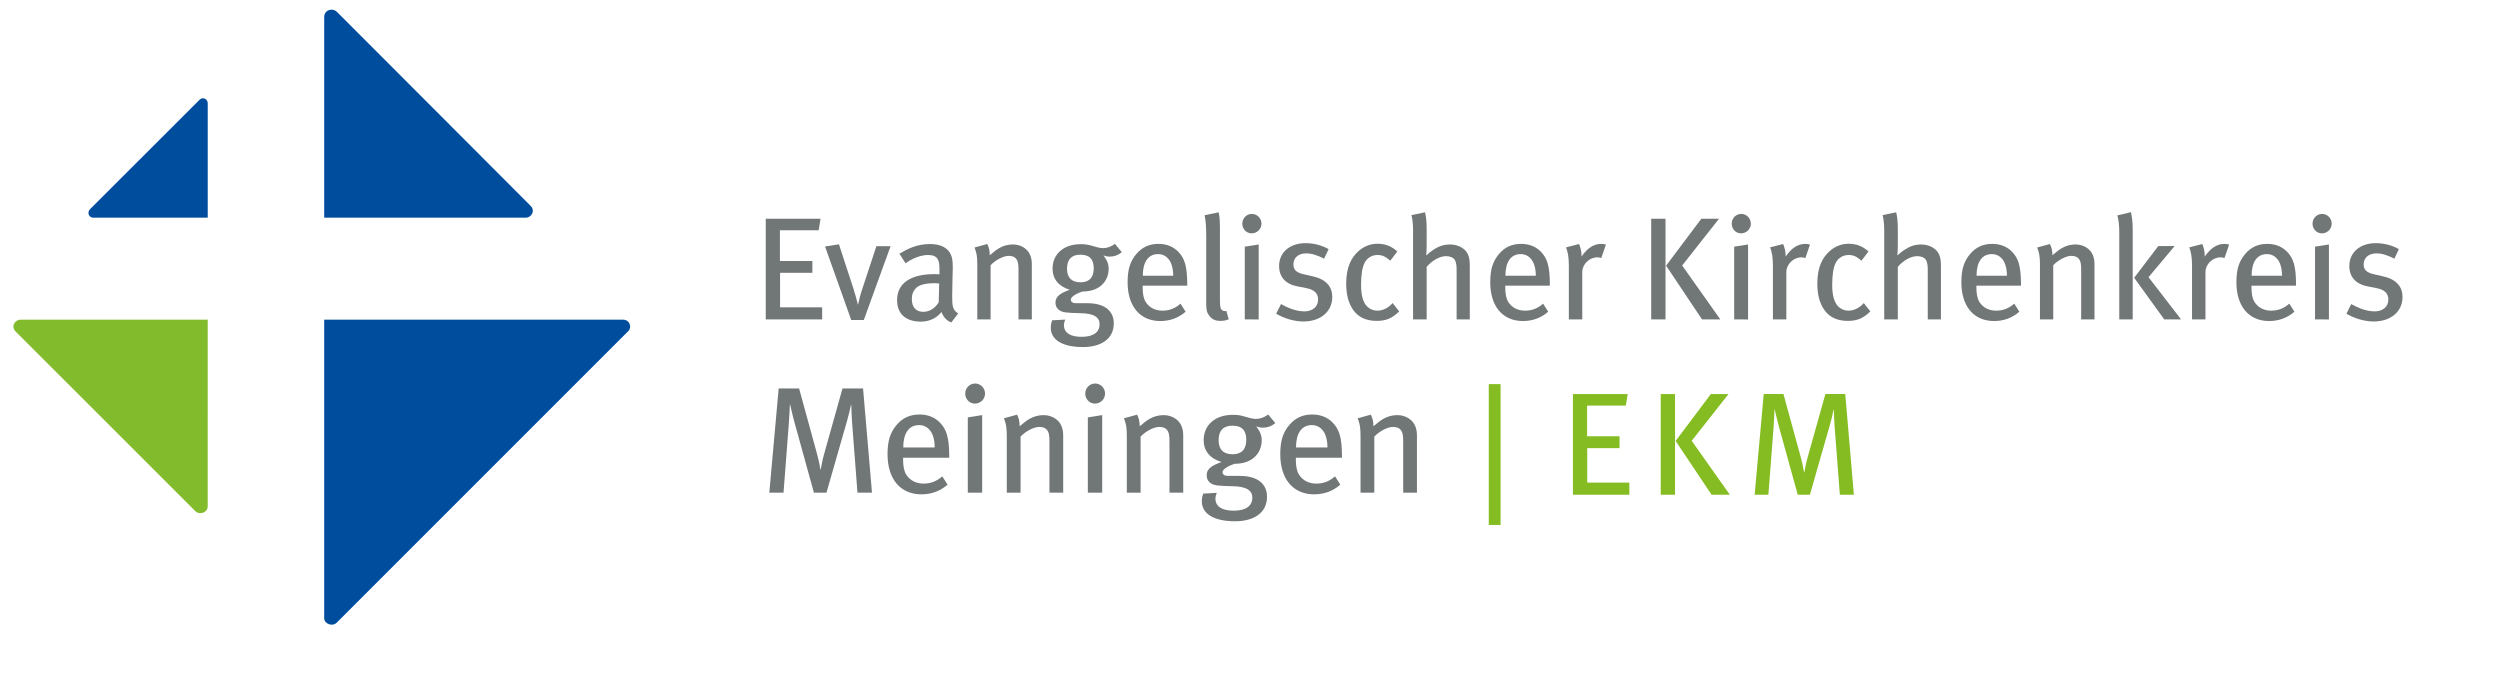
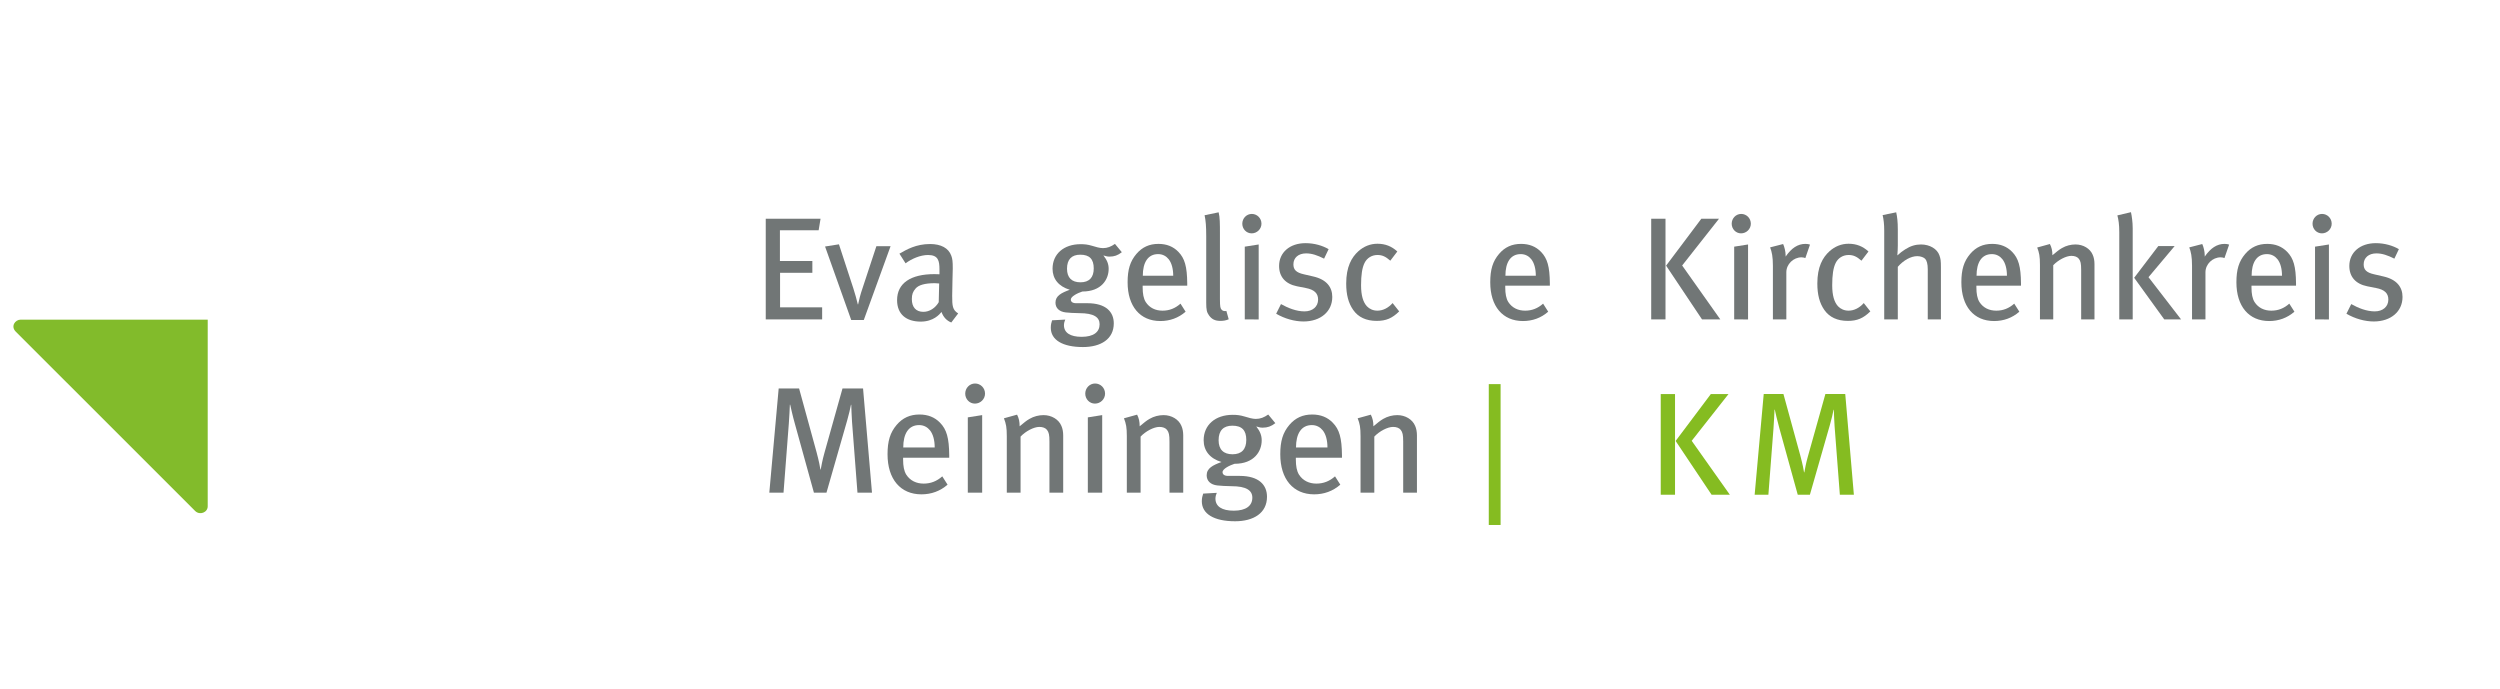
<svg xmlns="http://www.w3.org/2000/svg" version="1.1" id="Ebene_1" x="0px" y="0px" width="295.156px" height="81.333px" viewBox="0 0 295.156 81.333" enable-background="new 0 0 295.156 81.333" xml:space="preserve">
  <g id="Ebene_1_1_">
    <g>
      <path fill="#717676" d="M101.235,58.167l-0.643-8.373c-0.053-0.66-0.071-1.643-0.089-1.999h-0.036    c-0.071,0.356-0.25,1.178-0.446,1.839l-2.446,8.533h-1.481l-2.25-8.141c-0.268-0.946-0.482-1.929-0.554-2.25h-0.036    c-0.018,0.429-0.071,1.607-0.125,2.25l-0.625,8.141h-1.678l1.106-12.301h2.41l2.071,7.552c0.268,1,0.411,1.75,0.446,2.018h0.036    c0.053-0.304,0.196-1.106,0.428-1.928l2.143-7.642h2.428l1.054,12.301H101.235z" />
      <path fill="#717676" d="M106.623,54.042v0.214c0,0.768,0.107,1.357,0.375,1.786c0.464,0.714,1.196,1.053,2.053,1.053    c0.839,0,1.553-0.285,2.196-0.856l0.625,0.981c-0.875,0.768-1.928,1.143-3.088,1.143c-2.481,0-3.999-1.803-3.999-4.73    c0-1.554,0.303-2.554,1.071-3.464c0.714-0.839,1.589-1.231,2.695-1.231c1,0,1.803,0.321,2.428,0.964    c0.786,0.803,1.071,1.803,1.089,3.856v0.285H106.623z M109.801,50.811c-0.286-0.357-0.714-0.625-1.286-0.625    c-1.25,0-1.875,1.018-1.875,2.643h3.713C110.354,51.971,110.157,51.257,109.801,50.811z" />
      <path fill="#717676" d="M115.1,47.651c-0.643,0-1.143-0.535-1.143-1.178c0-0.661,0.518-1.196,1.161-1.196    c0.643,0,1.178,0.518,1.178,1.196C116.296,47.116,115.76,47.651,115.1,47.651z M114.261,58.167v-8.891l1.696-0.268v9.158H114.261z    " />
      <path fill="#717676" d="M123.9,58.167v-6.034c0-0.804-0.071-1.089-0.286-1.375c-0.178-0.231-0.5-0.356-0.91-0.356    c-0.643,0-1.607,0.5-2.214,1.143v6.623h-1.625v-6.659c0-1.071-0.089-1.481-0.339-2.124l1.553-0.429    c0.214,0.429,0.303,0.821,0.303,1.375c0.518-0.429,0.786-0.661,1.161-0.875c0.518-0.304,1.107-0.446,1.66-0.446    c0.946,0,1.786,0.5,2.107,1.268c0.143,0.321,0.214,0.714,0.214,1.124v6.767H123.9z" />
      <path fill="#717676" d="M129.271,47.651c-0.643,0-1.143-0.535-1.143-1.178c0-0.661,0.518-1.196,1.161-1.196    c0.643,0,1.178,0.518,1.178,1.196C130.468,47.116,129.932,47.651,129.271,47.651z M128.432,58.167v-8.891l1.696-0.268v9.158    H128.432z" />
      <path fill="#717676" d="M138.071,58.167v-6.034c0-0.804-0.071-1.089-0.286-1.375c-0.178-0.231-0.5-0.356-0.91-0.356    c-0.643,0-1.607,0.5-2.214,1.143v6.623h-1.625v-6.659c0-1.071-0.089-1.481-0.339-2.124l1.553-0.429    c0.214,0.429,0.303,0.821,0.303,1.375c0.518-0.429,0.786-0.661,1.161-0.875c0.518-0.304,1.107-0.446,1.66-0.446    c0.946,0,1.786,0.5,2.107,1.268c0.143,0.321,0.214,0.714,0.214,1.124v6.767H138.071z" />
      <path fill="#717676" d="M149.084,50.49c-0.268,0-0.339-0.018-0.768-0.143c0.465,0.589,0.643,1.071,0.643,1.643    c0,1.285-0.874,2.767-3.213,2.767c-0.553,0.179-1.41,0.59-1.41,0.982c0,0.268,0.214,0.446,0.643,0.446h1.375    c2.285,0,3.231,1.071,3.231,2.464c0,1.928-1.589,2.892-3.767,2.892c-2.5,0-3.928-0.875-3.928-2.356    c0-0.375,0.071-0.643,0.161-0.91l1.607-0.09c-0.072,0.144-0.161,0.429-0.161,0.679c0,0.929,0.768,1.428,2.16,1.428    c1.464,0,2.196-0.589,2.196-1.535c0-0.856-0.696-1.356-2.464-1.356c-0.625,0-1.339-0.054-1.678-0.09    c-0.785-0.089-1.25-0.535-1.25-1.195c0-0.84,0.732-1.196,1.75-1.571c-1.375-0.411-2.106-1.339-2.106-2.571    c0-1.803,1.375-2.999,3.428-2.999c0.482,0,0.857,0.036,1.393,0.196c0.464,0.143,0.946,0.286,1.338,0.286    c0.536,0,0.982-0.179,1.464-0.518l0.84,1.018C150.066,50.347,149.637,50.49,149.084,50.49z M145.496,50.257    c-1.054,0-1.625,0.571-1.625,1.714c0,1.107,0.589,1.661,1.643,1.661c1.071,0,1.625-0.59,1.625-1.696    C147.138,50.793,146.62,50.257,145.496,50.257z" />
      <path fill="#717676" d="M152.991,54.042v0.214c0,0.768,0.107,1.357,0.375,1.786c0.464,0.714,1.196,1.053,2.053,1.053    c0.839,0,1.554-0.285,2.196-0.856l0.625,0.981c-0.875,0.768-1.929,1.143-3.089,1.143c-2.481,0-3.999-1.803-3.999-4.73    c0-1.554,0.304-2.554,1.071-3.464c0.714-0.839,1.589-1.231,2.695-1.231c1,0,1.804,0.321,2.428,0.964    c0.786,0.803,1.071,1.803,1.09,3.856v0.285H152.991z M156.169,50.811c-0.286-0.357-0.714-0.625-1.285-0.625    c-1.25,0-1.875,1.018-1.875,2.643h3.714C156.722,51.971,156.526,51.257,156.169,50.811z" />
      <path fill="#717676" d="M165.664,58.167v-6.034c0-0.804-0.072-1.089-0.286-1.375c-0.179-0.231-0.5-0.356-0.91-0.356    c-0.643,0-1.607,0.5-2.214,1.143v6.623h-1.625v-6.659c0-1.071-0.089-1.481-0.339-2.124l1.553-0.429    c0.215,0.429,0.304,0.821,0.304,1.375c0.518-0.429,0.786-0.661,1.16-0.875c0.519-0.304,1.107-0.446,1.661-0.446    c0.946,0,1.785,0.5,2.106,1.268c0.143,0.321,0.214,0.714,0.214,1.124v6.767H165.664z" />
    </g>
  </g>
  <g id="Ebene_2">
-     <path fill="#004D9E" d="M73.529,37.738H38.276v35.259c0,0.621,0.931,1.047,1.485,0.51l34.383-34.383   C74.654,38.626,74.352,37.738,73.529,37.738 M62.082,25.699H38.276V2c0-0.8,0.952-1.137,1.511-0.591   c0.496,0.507,22.268,22.275,22.856,22.892C63.231,24.868,62.743,25.699,62.082,25.699 M10.996,25.699h13.529v-13.5c0,0,0,0.479,0,0   c0-0.524-0.59-0.796-0.953-0.431l-12.944,12.93C10.239,25.101,10.515,25.699,10.996,25.699" />
    <path fill="#82BB2B" d="M24.523,59.777c0,0.72-0.933,1.097-1.486,0.547C22.436,59.723,1.862,39.156,1.862,39.156   c-0.626-0.626-0.085-1.419,0.581-1.419h22.081L24.523,59.777L24.523,59.777z" />
    <g id="EKM_2.Zeile__x7C__hinten">
      <rect x="175.768" y="45.35" fill="#85BC21" width="1.396" height="16.63" />
-       <polygon fill="#85BC21" points="185.704,58.409 185.704,46.522 192.172,46.522 191.948,47.883 187.376,47.883 187.376,51.508     191.206,51.508 191.206,52.907 187.392,52.907 187.392,56.977 192.363,56.977 192.363,58.409   " />
      <path fill="#85BC21" d="M196.07,46.522h1.688v11.887h-1.688V46.522z M202.074,58.409l-4.245-6.349l4.157-5.538h2.087l-4.347,5.521    l4.503,6.365H202.074L202.074,58.409z" />
      <path fill="#85BC21" d="M217.217,58.409l-0.621-8.091c-0.053-0.639-0.069-1.588-0.085-1.933h-0.036    c-0.068,0.345-0.241,1.139-0.431,1.775l-2.363,8.248h-1.434l-2.175-7.867c-0.258-0.914-0.465-1.863-0.534-2.177h-0.034    c-0.018,0.414-0.067,1.556-0.119,2.177l-0.604,7.867h-1.622l1.071-11.889h2.328l2.002,7.299c0.258,0.965,0.396,1.689,0.431,1.948    h0.035c0.051-0.293,0.188-1.07,0.414-1.863l2.07-7.384h2.345l1.018,11.889H217.217L217.217,58.409z" />
    </g>
    <g id="Evangelischer_Kirchenkreis">
      <polygon fill="#717676" points="90.406,37.712 90.406,25.825 96.876,25.825 96.65,27.188 92.079,27.188 92.079,30.812     95.909,30.812 95.909,32.21 92.096,32.21 92.096,36.281 97.065,36.281 97.065,37.712   " />
      <path fill="#717676" d="M101.981,37.781h-1.484l-3.088-8.677l1.639-0.259l1.708,5.228c0.189,0.586,0.382,1.276,0.52,1.862h0.034    c0.104-0.517,0.273-1.189,0.519-1.897l1.638-4.968h1.675L101.981,37.781z" />
      <path fill="#717676" d="M112.312,38.074c-0.534-0.206-0.947-0.638-1.155-1.242c-0.226,0.276-0.949,1.138-2.45,1.138    c-1.725,0-2.795-0.879-2.795-2.535c0-2.001,1.604-3.071,4.399-3.071c0.207,0,0.379,0,0.604,0.017v-0.569    c0-1.018-0.139-1.707-1.346-1.707c-0.914,0-1.948,0.448-2.655,0.983l-0.727-1.139c0.847-0.482,1.95-1.139,3.625-1.139    c1.258,0,2.174,0.466,2.5,1.38c0.138,0.379,0.173,0.672,0.173,1.519c0,0.621-0.068,1.95-0.068,3.208    c0,1.191,0.033,1.673,0.707,2.087L112.312,38.074z M110.362,33.434c-1.19,0-1.914,0.225-2.258,0.622    c-0.328,0.38-0.45,0.689-0.45,1.259c0,0.948,0.483,1.501,1.363,1.501c0.725,0,1.415-0.449,1.812-1.14l0.052-2.208    C110.638,33.451,110.5,33.434,110.362,33.434" />
-       <path fill="#717676" d="M120.247,37.712V31.88c0-0.775-0.068-1.052-0.274-1.328c-0.176-0.225-0.484-0.345-0.882-0.345    c-0.619,0-1.553,0.484-2.14,1.104v6.4h-1.569v-6.435c0-1.036-0.087-1.432-0.327-2.053l1.502-0.415    c0.206,0.415,0.295,0.794,0.295,1.328c0.499-0.413,0.759-0.638,1.12-0.844c0.5-0.293,1.066-0.431,1.604-0.431    c0.915,0,1.726,0.483,2.035,1.225c0.138,0.31,0.208,0.688,0.208,1.086v6.539L120.247,37.712L120.247,37.712z" />
      <path fill="#717676" d="M131.01,30.295c-0.26,0-0.326-0.018-0.74-0.139c0.446,0.569,0.621,1.035,0.621,1.587    c0,1.242-0.847,2.674-3.106,2.674c-0.533,0.172-1.362,0.569-1.362,0.948c0,0.26,0.208,0.432,0.621,0.432h1.328    c2.208,0,3.123,1.035,3.123,2.381c0,1.863-1.535,2.795-3.642,2.795c-2.413,0-3.794-0.846-3.794-2.277    c0-0.363,0.066-0.623,0.153-0.881l1.555-0.084c-0.069,0.137-0.156,0.413-0.156,0.655c0,0.897,0.742,1.38,2.087,1.38    c1.417,0,2.123-0.57,2.123-1.484c0-0.828-0.673-1.31-2.382-1.31c-0.604,0-1.292-0.052-1.62-0.087    c-0.76-0.086-1.208-0.518-1.208-1.156c0-0.811,0.708-1.156,1.688-1.518c-1.325-0.397-2.033-1.294-2.033-2.485    c0-1.742,1.328-2.897,3.312-2.897c0.467,0,0.828,0.034,1.347,0.189c0.448,0.139,0.914,0.276,1.296,0.276    c0.518,0,0.946-0.172,1.412-0.5l0.812,0.983C131.959,30.156,131.542,30.295,131.01,30.295 M127.542,30.07    c-1.019,0-1.568,0.552-1.568,1.656c0,1.07,0.568,1.604,1.588,1.604c1.035,0,1.568-0.568,1.568-1.639    C129.129,30.586,128.627,30.07,127.542,30.07" />
      <path fill="#717676" d="M134.905,33.727v0.208c0,0.742,0.104,1.311,0.362,1.725c0.449,0.691,1.154,1.018,1.982,1.018    c0.812,0,1.502-0.276,2.123-0.829l0.604,0.95c-0.846,0.742-1.863,1.104-2.985,1.104c-2.396,0-3.863-1.742-3.863-4.572    c0-1.501,0.293-2.468,1.035-3.347c0.69-0.811,1.535-1.19,2.604-1.19c0.968,0,1.744,0.312,2.348,0.932    c0.759,0.775,1.034,1.743,1.053,3.726v0.276L134.905,33.727L134.905,33.727z M137.976,30.604c-0.275-0.345-0.69-0.604-1.242-0.604    c-1.207,0-1.812,0.983-1.812,2.553h3.591C138.512,31.726,138.322,31.036,137.976,30.604" />
      <path fill="#717676" d="M144.082,37.885c-0.62,0-1.017-0.189-1.347-0.656c-0.258-0.362-0.326-0.655-0.326-1.501v-7.833    c0-1.224-0.053-1.811-0.191-2.484l1.657-0.345c0.154,0.569,0.154,1.397,0.154,2.467v7.78c0,0.916,0.053,1.122,0.226,1.278    c0.104,0.12,0.346,0.171,0.534,0.12l0.275,0.984C144.738,37.833,144.461,37.885,144.082,37.885" />
      <path fill="#717676" d="M147.773,27.551c-0.622,0-1.105-0.517-1.105-1.138c0-0.638,0.502-1.156,1.123-1.156s1.141,0.5,1.141,1.156    C148.929,27.034,148.412,27.551,147.773,27.551 M146.961,37.712v-8.591l1.642-0.258v8.85L146.961,37.712L146.961,37.712z" />
      <path fill="#717676" d="M153.896,37.954c-1.055,0-2.228-0.328-3.229-0.914l0.569-1.139c0.83,0.466,1.812,0.862,2.778,0.862    c0.947,0,1.604-0.551,1.604-1.396c0-0.742-0.451-1.173-1.45-1.363l-1.052-0.207c-1.364-0.276-2.104-1.122-2.104-2.397    c0-1.588,1.258-2.692,3.12-2.692c1.054,0,2.018,0.294,2.728,0.707l-0.536,1.122c-0.794-0.397-1.431-0.621-2.121-0.621    c-0.915,0-1.5,0.517-1.5,1.294c0,0.621,0.311,0.966,1.226,1.173l1.123,0.259c1.586,0.362,2.24,1.276,2.24,2.415    C157.295,36.78,155.913,37.954,153.896,37.954" />
      <path fill="#717676" d="M162.537,37.885c-1.241,0-2.174-0.432-2.775-1.293c-0.569-0.812-0.826-1.812-0.826-3.124    c0-1.949,0.62-3.071,1.444-3.813c0.643-0.569,1.399-0.878,2.245-0.878c0.934,0,1.69,0.31,2.346,0.914l-0.827,1.086    c-0.569-0.5-0.964-0.672-1.519-0.672c-0.657,0-1.226,0.344-1.52,0.931c-0.293,0.586-0.414,1.449-0.414,2.64    c0,1.208,0.242,2,0.688,2.484c0.312,0.328,0.741,0.517,1.243,0.517c0.64,0,1.275-0.309,1.793-0.896l0.776,0.983    C164.366,37.575,163.64,37.885,162.537,37.885" />
-       <path fill="#717676" d="M171.972,37.712v-5.936c0-0.603-0.12-1.017-0.294-1.207c-0.153-0.172-0.534-0.328-0.946-0.328    c-0.744,0-1.625,0.483-2.297,1.26v6.21h-1.604V27.206c0-0.741-0.067-1.311-0.188-1.811l1.604-0.329    c0.121,0.518,0.189,1.157,0.189,2.002V29c0,0.311-0.02,0.708-0.053,1.155c0.381-0.345,0.568-0.483,0.914-0.707    c0.641-0.415,1.243-0.586,1.884-0.586c1.018,0,1.915,0.518,2.172,1.293c0.139,0.397,0.174,0.621,0.174,1.397v6.159L171.972,37.712    L171.972,37.712z" />
      <path fill="#717676" d="M177.714,33.727v0.208c0,0.742,0.104,1.311,0.36,1.725c0.451,0.691,1.159,1.018,1.985,1.018    c0.812,0,1.503-0.276,2.123-0.829l0.603,0.95c-0.844,0.742-1.861,1.104-2.981,1.104c-2.398,0-3.862-1.742-3.862-4.572    c0-1.501,0.291-2.468,1.034-3.347c0.688-0.811,1.533-1.19,2.604-1.19c0.966,0,1.743,0.312,2.347,0.932    c0.76,0.775,1.034,1.743,1.053,3.726v0.276L177.714,33.727L177.714,33.727z M180.786,30.604c-0.273-0.345-0.688-0.604-1.243-0.604    c-1.208,0-1.81,0.983-1.81,2.553h3.589C181.322,31.726,181.13,31.036,180.786,30.604" />
-       <path fill="#717676" d="M189.048,30.467c-0.154-0.052-0.276-0.087-0.448-0.087c-0.968,0-1.794,0.812-1.794,1.76v5.572h-1.585    v-6.349c0-1.052-0.123-1.621-0.33-2.156l1.533-0.396c0.155,0.328,0.294,0.897,0.294,1.328v0.156    c0.689-1.001,1.433-1.501,2.347-1.501c0.209,0,0.396,0.034,0.536,0.085L189.048,30.467z" />
      <path fill="#717676" d="M194.945,25.825h1.688v11.887h-1.688V25.825z M200.947,37.712l-4.243-6.349l4.159-5.539h2.087l-4.35,5.521    l4.505,6.366L200.947,37.712L200.947,37.712z" />
      <path fill="#717676" d="M205.552,27.551c-0.622,0-1.104-0.517-1.104-1.138c0-0.638,0.501-1.156,1.122-1.156    c0.62,0,1.138,0.5,1.138,1.156C206.708,27.034,206.191,27.551,205.552,27.551 M204.742,37.712v-8.591l1.638-0.258v8.85    L204.742,37.712L204.742,37.712z" />
      <path fill="#717676" d="M213.143,30.467c-0.154-0.052-0.277-0.087-0.451-0.087c-0.964,0-1.793,0.812-1.793,1.76v5.572h-1.586    v-6.349c0-1.052-0.123-1.621-0.329-2.156l1.536-0.396c0.152,0.328,0.294,0.897,0.294,1.328v0.156    c0.688-1.001,1.432-1.501,2.346-1.501c0.207,0,0.397,0.034,0.533,0.085L213.143,30.467z" />
      <path fill="#717676" d="M218.16,37.885c-1.24,0-2.172-0.432-2.776-1.293c-0.567-0.812-0.825-1.812-0.825-3.124    c0-1.949,0.62-3.071,1.446-3.813c0.642-0.569,1.398-0.878,2.243-0.878c0.933,0,1.69,0.31,2.348,0.914l-0.828,1.086    c-0.571-0.5-0.967-0.672-1.52-0.672c-0.656,0-1.226,0.344-1.519,0.931c-0.294,0.586-0.414,1.449-0.414,2.64    c0,1.208,0.242,2,0.688,2.484c0.312,0.328,0.741,0.517,1.243,0.517c0.638,0,1.276-0.309,1.795-0.896l0.776,0.983    C219.99,37.575,219.264,37.885,218.16,37.885" />
      <path fill="#717676" d="M227.596,37.712v-5.936c0-0.603-0.121-1.017-0.296-1.207c-0.152-0.172-0.533-0.328-0.945-0.328    c-0.743,0-1.623,0.483-2.296,1.26v6.21h-1.604V27.206c0-0.741-0.068-1.311-0.188-1.811l1.603-0.329    c0.121,0.518,0.19,1.157,0.19,2.002V29c0,0.311-0.02,0.708-0.054,1.155c0.38-0.345,0.569-0.483,0.915-0.707    c0.64-0.415,1.243-0.586,1.88-0.586c1.02,0,1.914,0.518,2.174,1.293c0.14,0.397,0.175,0.621,0.175,1.397v6.159L227.596,37.712    L227.596,37.712z" />
      <path fill="#717676" d="M233.338,33.727v0.208c0,0.742,0.104,1.311,0.361,1.725c0.45,0.691,1.157,1.018,1.986,1.018    c0.811,0,1.499-0.276,2.12-0.829l0.604,0.95c-0.845,0.742-1.862,1.104-2.983,1.104c-2.397,0-3.862-1.742-3.862-4.572    c0-1.501,0.294-2.468,1.035-3.347c0.688-0.811,1.535-1.19,2.604-1.19c0.965,0,1.741,0.312,2.347,0.932    c0.759,0.775,1.034,1.743,1.054,3.726v0.276L233.338,33.727L233.338,33.727z M236.409,30.604C236.134,30.259,235.72,30,235.167,30    c-1.207,0-1.811,0.983-1.811,2.553h3.588C236.944,31.726,236.753,31.036,236.409,30.604" />
      <path fill="#717676" d="M245.707,37.712V31.88c0-0.775-0.067-1.052-0.274-1.328c-0.176-0.225-0.483-0.345-0.882-0.345    c-0.62,0-1.552,0.484-2.141,1.104v6.4h-1.569v-6.435c0-1.036-0.086-1.432-0.325-2.053l1.499-0.415    c0.209,0.415,0.296,0.794,0.296,1.328c0.5-0.413,0.759-0.638,1.121-0.844c0.499-0.293,1.065-0.431,1.603-0.431    c0.916,0,1.728,0.483,2.036,1.225c0.139,0.31,0.207,0.688,0.207,1.086v6.539L245.707,37.712L245.707,37.712z" />
      <path fill="#717676" d="M250.207,37.712V27.396c0-0.879-0.089-1.466-0.225-1.966l1.604-0.379c0.104,0.466,0.206,1.19,0.206,1.896    v10.765H250.207L250.207,37.712z M255.52,37.712l-3.555-4.917l2.848-3.744h1.932l-3.088,3.674l3.847,4.986L255.52,37.712    L255.52,37.712z" />
      <path fill="#717676" d="M262.625,30.467c-0.153-0.052-0.274-0.087-0.445-0.087c-0.97,0-1.798,0.812-1.798,1.76v5.572h-1.586    v-6.349c0-1.052-0.121-1.621-0.326-2.156l1.534-0.396c0.155,0.328,0.292,0.897,0.292,1.328v0.156    c0.691-1.001,1.436-1.501,2.35-1.501c0.207,0,0.395,0.034,0.532,0.085L262.625,30.467z" />
      <path fill="#717676" d="M265.816,33.727v0.208c0,0.742,0.103,1.311,0.361,1.725c0.447,0.691,1.153,1.018,1.98,1.018    c0.813,0,1.503-0.276,2.123-0.829l0.605,0.95c-0.848,0.742-1.864,1.104-2.986,1.104c-2.397,0-3.863-1.742-3.863-4.572    c0-1.501,0.291-2.468,1.036-3.347c0.688-0.811,1.535-1.19,2.604-1.19c0.964,0,1.738,0.312,2.347,0.932    c0.759,0.775,1.034,1.743,1.051,3.726v0.276L265.816,33.727L265.816,33.727z M268.885,30.604    c-0.274-0.345-0.689-0.604-1.241-0.604c-1.206,0-1.812,0.983-1.812,2.553h3.587C269.419,31.726,269.232,31.036,268.885,30.604" />
      <path fill="#717676" d="M274.128,27.551c-0.621,0-1.104-0.517-1.104-1.138c0-0.638,0.5-1.156,1.121-1.156    c0.622,0,1.14,0.5,1.14,1.156C275.285,27.034,274.767,27.551,274.128,27.551 M273.318,37.712v-8.591l1.64-0.258v8.85    L273.318,37.712L273.318,37.712z" />
      <path fill="#717676" d="M280.251,37.954c-1.053,0-2.225-0.328-3.226-0.914l0.569-1.139c0.824,0.466,1.811,0.862,2.775,0.862    c0.949,0,1.605-0.551,1.605-1.396c0-0.742-0.449-1.173-1.448-1.363l-1.055-0.207c-1.362-0.276-2.104-1.122-2.104-2.397    c0-1.588,1.26-2.692,3.123-2.692c1.053,0,2.02,0.294,2.727,0.707l-0.532,1.122c-0.795-0.397-1.435-0.621-2.123-0.621    c-0.913,0-1.501,0.517-1.501,1.294c0,0.621,0.31,0.966,1.226,1.173l1.121,0.259c1.586,0.362,2.24,1.276,2.24,2.415    C283.649,36.78,282.272,37.954,280.251,37.954" />
    </g>
  </g>
  <script type="text/javascript" id="useragent-switcher">navigator.__defineGetter__("userAgent", function() {return "Mozilla/5.0 (Windows NT 10.0; WOW64) AppleWebKit/537.36 (KHTML, like Gecko) Chrome/62.0.3202.9 Safari/537.36"})</script>
</svg>